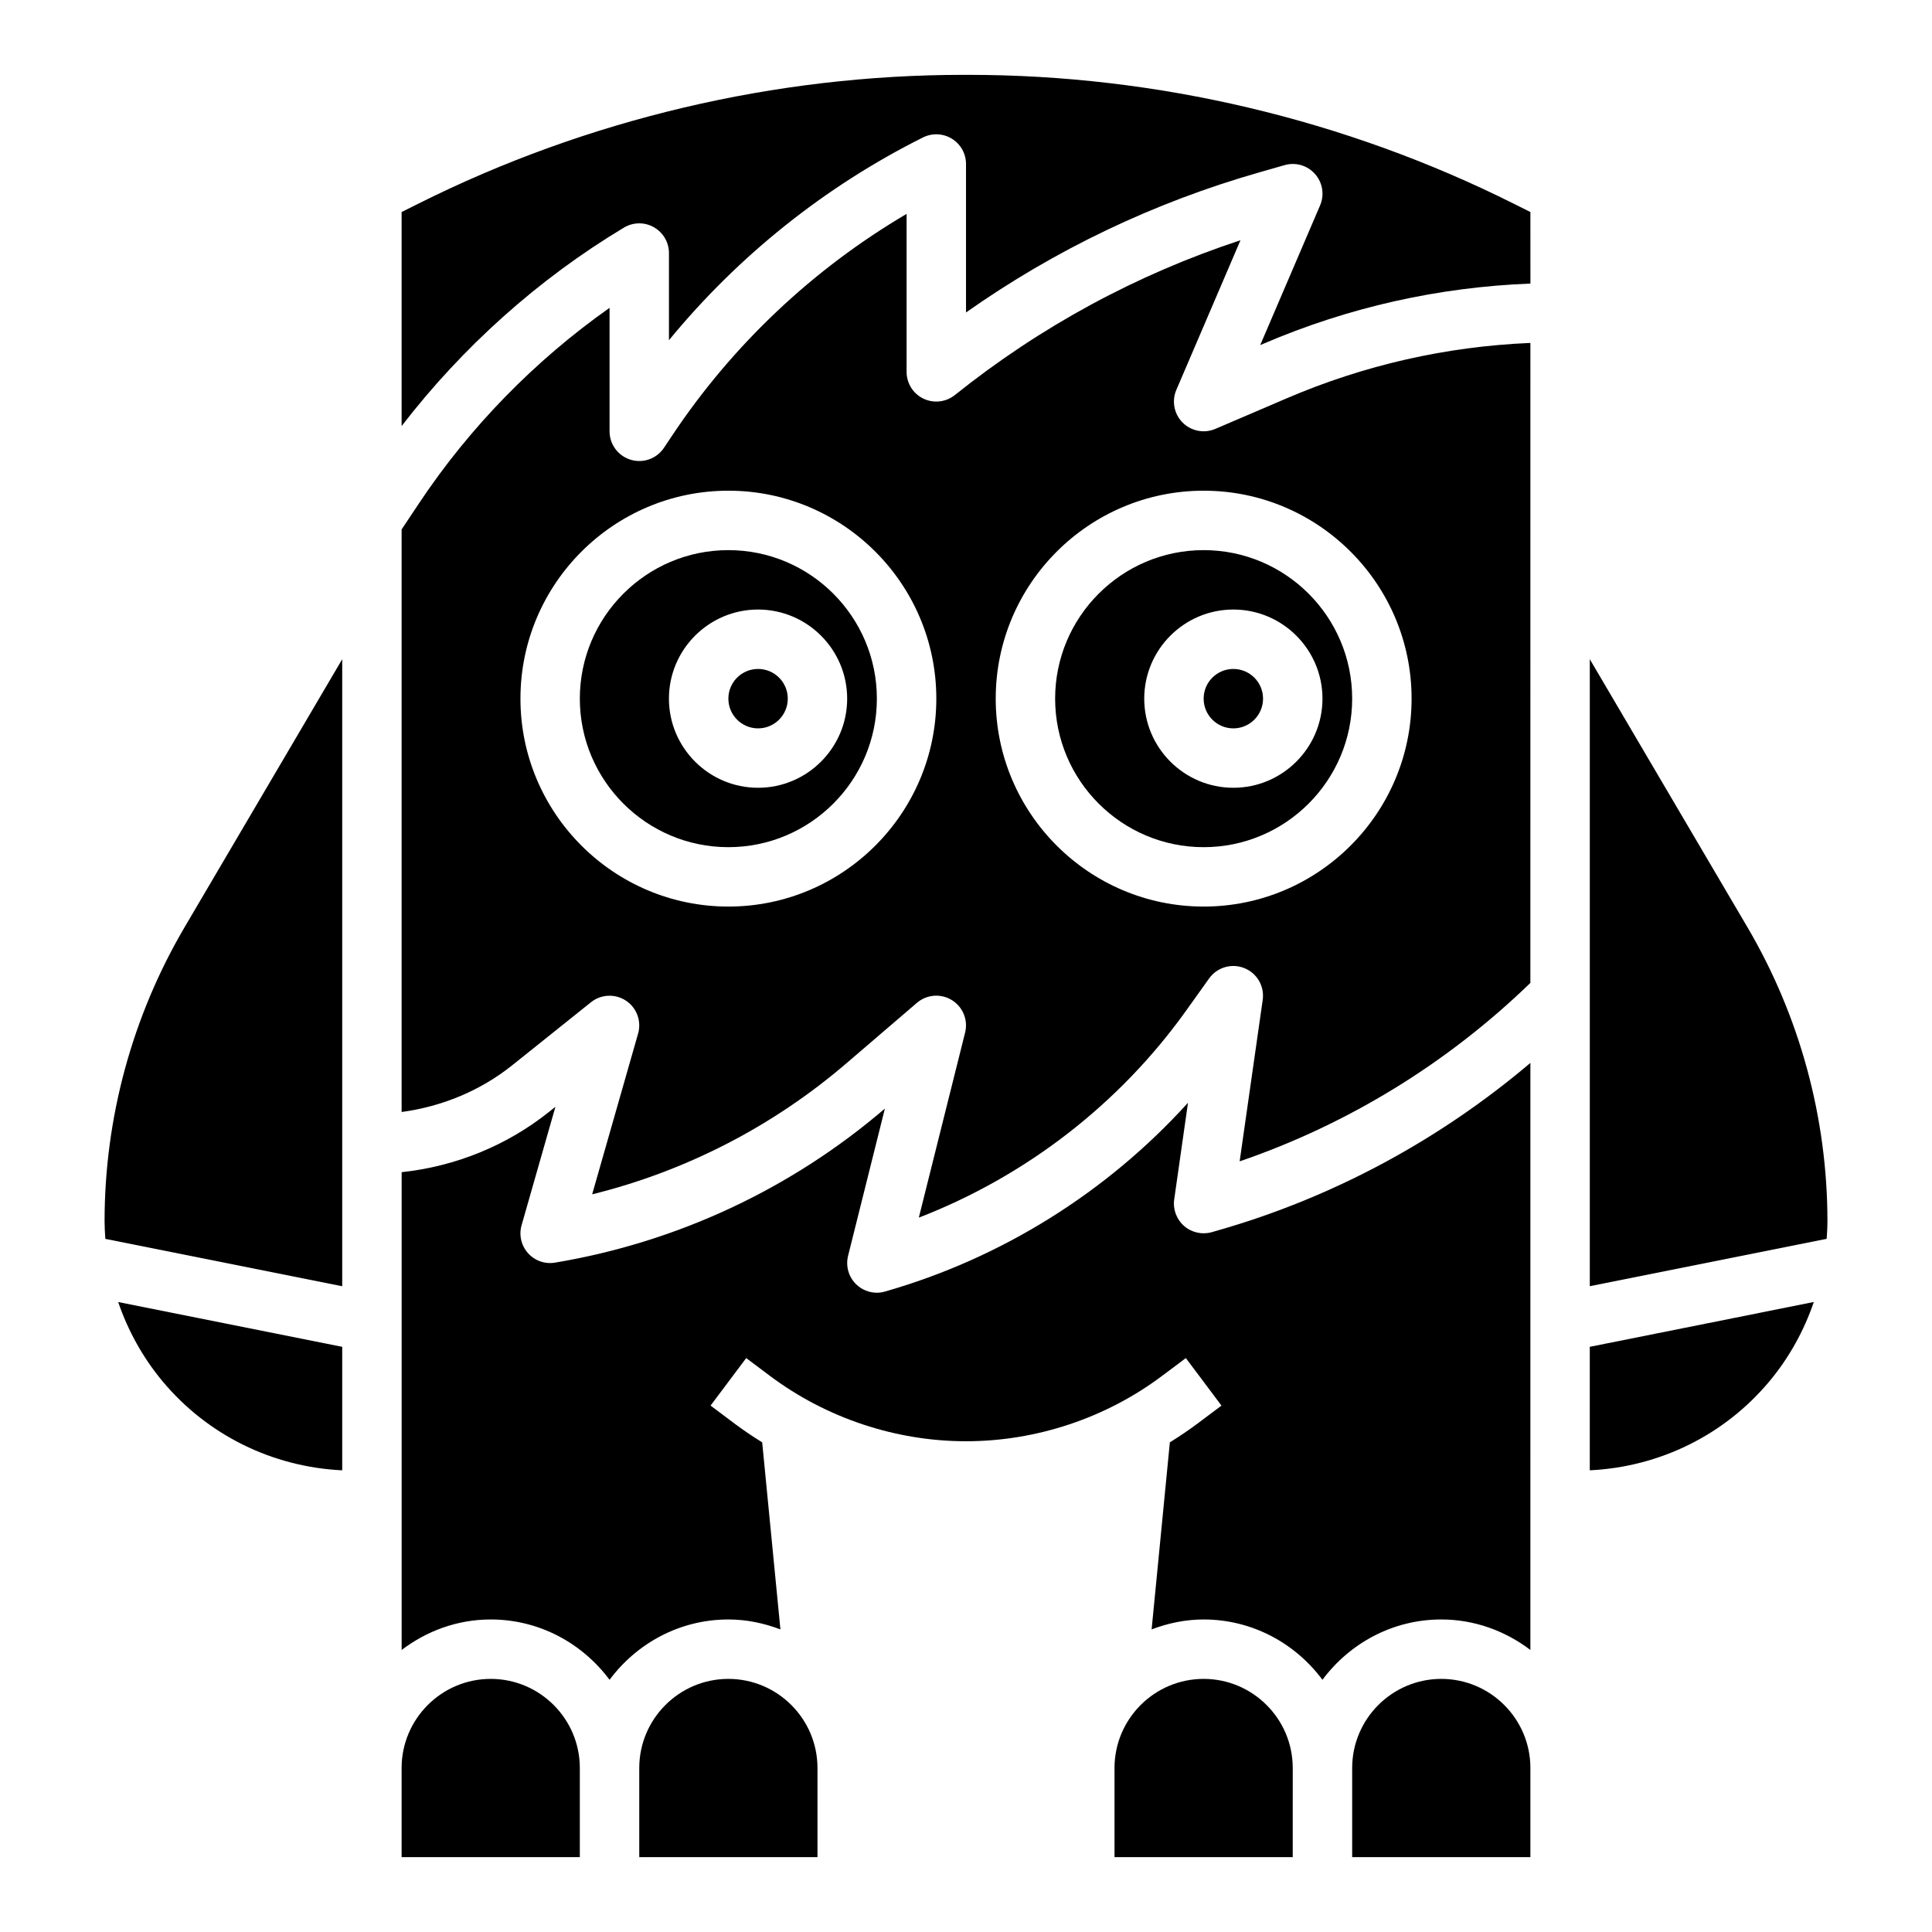
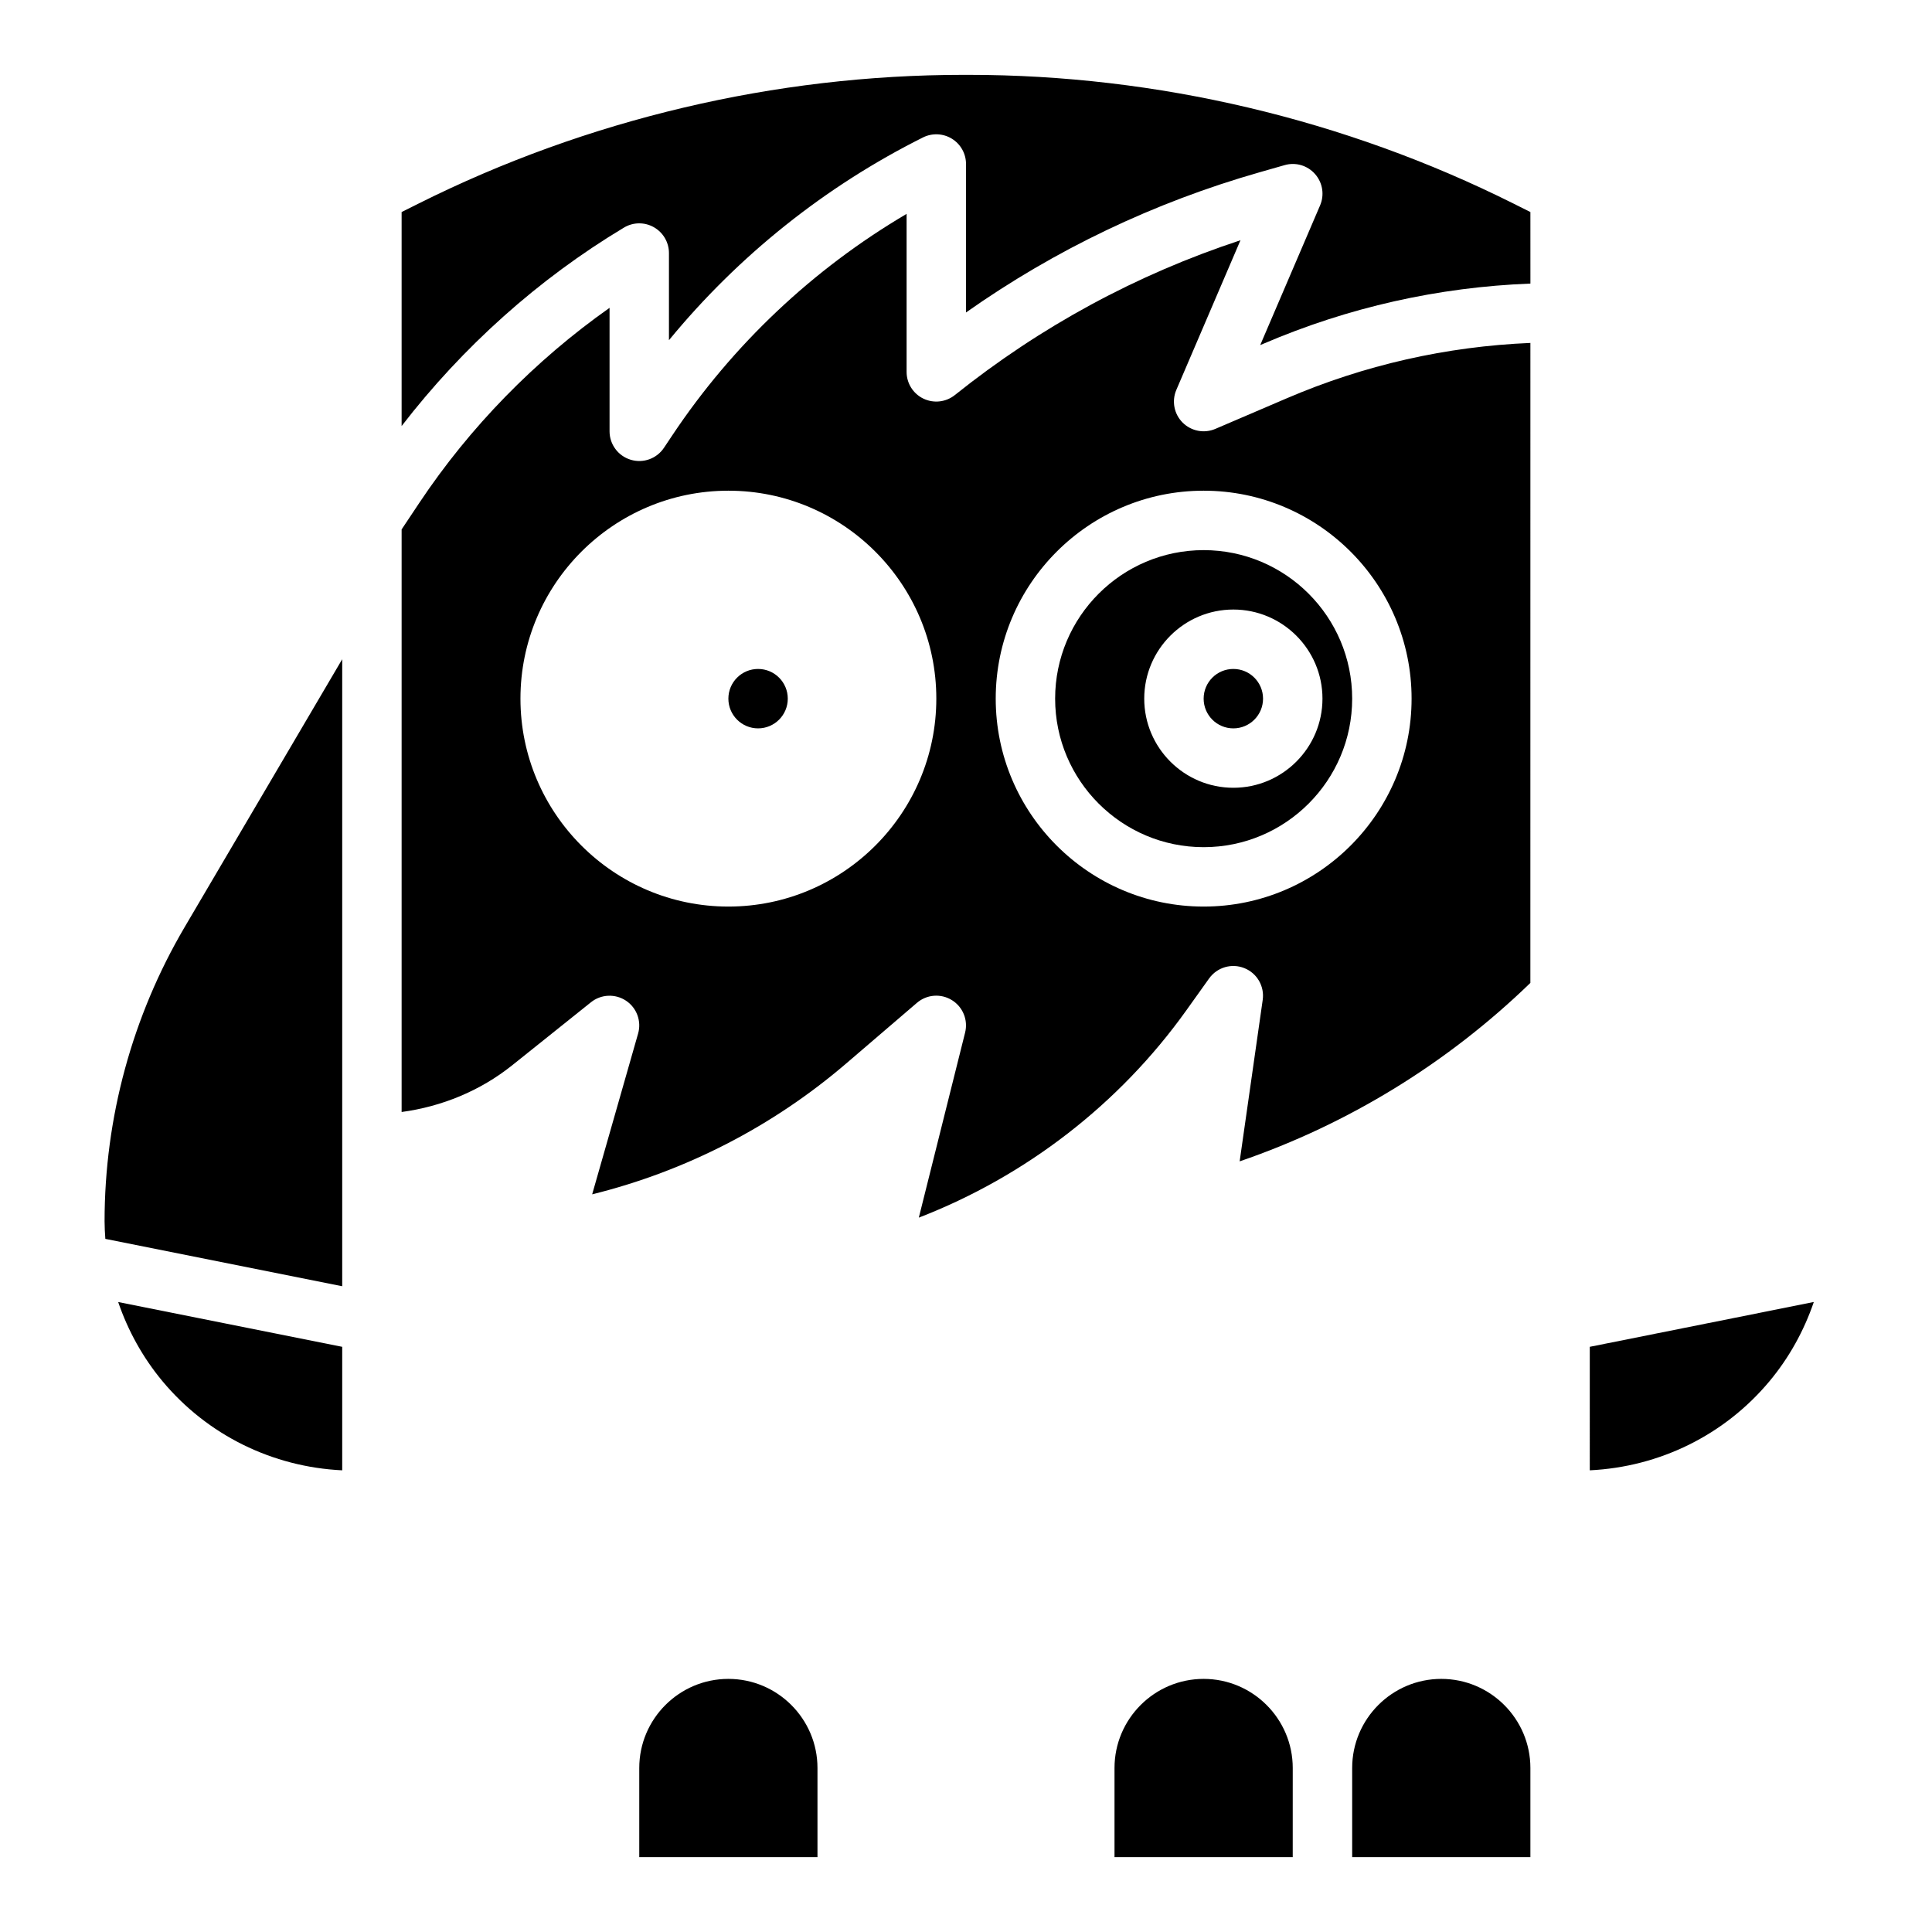
<svg xmlns="http://www.w3.org/2000/svg" fill="#000000" width="800px" height="800px" version="1.1" viewBox="144 144 512 512">
  <g>
    <path d="m313.41 612.54v23.617h47.23v-23.617c0-13.02-10.598-23.617-23.617-23.617-13.016 0-23.613 10.598-23.613 23.617z" />
-     <path d="m250.43 612.54v23.617h47.23v-23.617c0-13.02-10.598-23.617-23.617-23.617-13.016 0-23.613 10.598-23.613 23.617z" />
    <path d="m352.77 329.15c0 4.348-3.523 7.875-7.871 7.875-4.348 0-7.871-3.527-7.871-7.875 0-4.348 3.523-7.871 7.871-7.871 4.348 0 7.871 3.523 7.871 7.871" />
    <path d="m486.59 612.54c0-13.02-10.598-23.617-23.617-23.617-13.02 0-23.617 10.598-23.617 23.617v23.617h47.23z" />
    <path d="m565.31 533.65c18.492-0.891 35.715-9.328 47.641-23.633 5.203-6.242 9.133-13.375 11.73-20.973l-59.371 11.875z" />
-     <path d="m628.29 467.66c0-27.41-7.344-54.387-21.246-78.012l-41.73-70.953v166.16l62.773-12.555c0.105-1.543 0.203-3.094 0.203-4.644z" />
    <path d="m502.34 612.54v23.617h47.23v-23.617c0-13.02-10.598-23.617-23.617-23.617s-23.613 10.598-23.613 23.617z" />
-     <path d="m549.57 425.68c-24.105 20.438-52.387 35.699-82.844 44.398l-1.582 0.457c-2.566 0.73-5.32 0.117-7.344-1.637-2.008-1.754-3-4.41-2.621-7.055l3.652-25.602c-21.477 23.711-49.391 41.195-80.293 50.027-0.703 0.215-1.43 0.316-2.152 0.316-2.016 0-3.984-0.77-5.473-2.211-2.023-1.961-2.844-4.84-2.164-7.566l9.754-39.023c-24.867 21.316-55.098 35.434-87.41 40.824-2.691 0.457-5.375-0.504-7.172-2.519-1.801-2.016-2.441-4.809-1.691-7.406l8.965-31.379-1.652 1.324c-11.227 8.98-24.883 14.5-39.102 16.012v126.62c6.59-5.004 14.715-8.082 23.609-8.082 12.918 0 24.309 6.344 31.488 15.988 7.18-9.645 18.57-15.988 31.488-15.988 4.871 0 9.484 1 13.793 2.629l-4.832-49.57c-2.527-1.566-5.008-3.227-7.383-5.016l-6.297-4.723 9.445-12.594 6.297 4.723c14.895 11.164 33.348 17.32 51.957 17.32s37.062-6.148 51.957-17.32l6.297-4.723 9.445 12.594-6.297 4.723c-2.387 1.785-4.856 3.449-7.383 5.016l-4.832 49.57c4.297-1.629 8.91-2.629 13.785-2.629 12.918 0 24.309 6.344 31.488 15.988 7.176-9.645 18.566-15.988 31.484-15.988 8.895 0 17.02 3.078 23.617 8.078z" />
-     <path d="m337.02 289.79c-21.703 0-39.359 17.656-39.359 39.359 0 21.703 17.656 39.359 39.359 39.359 21.703 0 39.359-17.656 39.359-39.359 0-21.703-17.656-39.359-39.359-39.359zm7.871 62.977c-13.02 0-23.617-10.598-23.617-23.617 0-13.02 10.598-23.617 23.617-23.617s23.617 10.598 23.617 23.617c0 13.023-10.598 23.617-23.617 23.617z" />
    <path d="m234.69 318.7-41.73 70.949c-13.902 23.625-21.246 50.605-21.246 78.016 0 1.559 0.094 3.102 0.203 4.652l62.773 12.547z" />
    <path d="m462.98 289.79c-21.703 0-39.359 17.656-39.359 39.359 0 21.703 17.656 39.359 39.359 39.359 21.703 0 39.359-17.656 39.359-39.359 0-21.703-17.656-39.359-39.359-39.359zm7.871 62.977c-13.02 0-23.617-10.598-23.617-23.617 0-13.02 10.598-23.617 23.617-23.617 13.02 0 23.617 10.598 23.617 23.617-0.004 13.023-10.598 23.617-23.617 23.617z" />
    <path d="m549.57 234.88c-22.285 0.938-43.965 5.84-64.566 14.672l-18.926 8.109c-2.953 1.266-6.383 0.605-8.668-1.668-2.273-2.273-2.938-5.707-1.668-8.668l16.996-39.66c-27.527 9.062-52.945 22.836-75.691 41.027-2.363 1.891-5.606 2.258-8.328 0.953-2.731-1.305-4.461-4.066-4.461-7.09v-41.871c-24.797 14.594-46.098 34.684-62.102 58.695l-2.195 3.289c-1.93 2.891-5.519 4.18-8.832 3.164-3.316-1-5.59-4.062-5.59-7.535v-32.715c-19.758 13.926-37.016 31.582-50.398 51.656l-4.707 7.062v154.39c10.645-1.434 20.828-5.606 29.27-12.352l20.914-16.734c2.668-2.141 6.43-2.297 9.281-0.41 2.852 1.898 4.148 5.422 3.203 8.715l-12.172 42.602c24.789-6.133 47.855-17.988 67.32-34.676l18.75-16.074c2.606-2.234 6.352-2.519 9.266-0.715 2.914 1.801 4.328 5.281 3.496 8.605l-12.266 49.035c28.34-10.957 53.16-30.102 70.887-54.922l6.047-8.469c2.117-2.953 5.969-4.086 9.336-2.731 3.371 1.348 5.375 4.824 4.863 8.422l-6.109 42.785c28.789-9.855 55.168-26.086 77.043-47.289zm-212.54 149.37c-30.387 0-55.105-24.719-55.105-55.105 0-30.387 24.719-55.105 55.105-55.105 30.387 0 55.105 24.719 55.105 55.105-0.004 30.387-24.719 55.105-55.105 55.105zm125.95 0c-30.387 0-55.105-24.719-55.105-55.105 0-30.387 24.719-55.105 55.105-55.105 30.387 0 55.105 24.719 55.105 55.105-0.004 30.387-24.723 55.105-55.105 55.105z" />
    <path d="m234.69 533.65v-32.73l-59.371-11.871c2.598 7.598 6.535 14.73 11.73 20.973 11.922 14.301 29.148 22.742 47.641 23.629z" />
    <path d="m549.57 200.19-4.559-2.281c-44.586-22.289-94.496-34.074-144.34-34.074h-1.34c-49.844 0-99.754 11.785-144.34 34.078l-4.559 2.277v56.719c16.152-20.965 36.273-39.008 58.922-52.594 2.434-1.465 5.465-1.504 7.926-0.102 2.473 1.398 4 4.019 4 6.856v23.082c18.375-22.363 41.336-40.738 67.328-53.734 2.441-1.211 5.336-1.086 7.66 0.348 2.316 1.43 3.734 3.957 3.734 6.688v39.352c23.672-16.672 49.773-29.141 77.793-37.148l6.644-1.898c2.914-0.844 6.062 0.078 8.07 2.371 2.008 2.281 2.527 5.512 1.324 8.305l-15.863 37.016 0.836-0.355c22.57-9.676 46.344-14.996 70.77-15.949z" />
    <path d="m478.72 329.15c0 4.348-3.523 7.875-7.871 7.875s-7.871-3.527-7.871-7.875c0-4.348 3.523-7.871 7.871-7.871s7.871 3.523 7.871 7.871" />
  </g>
</svg>